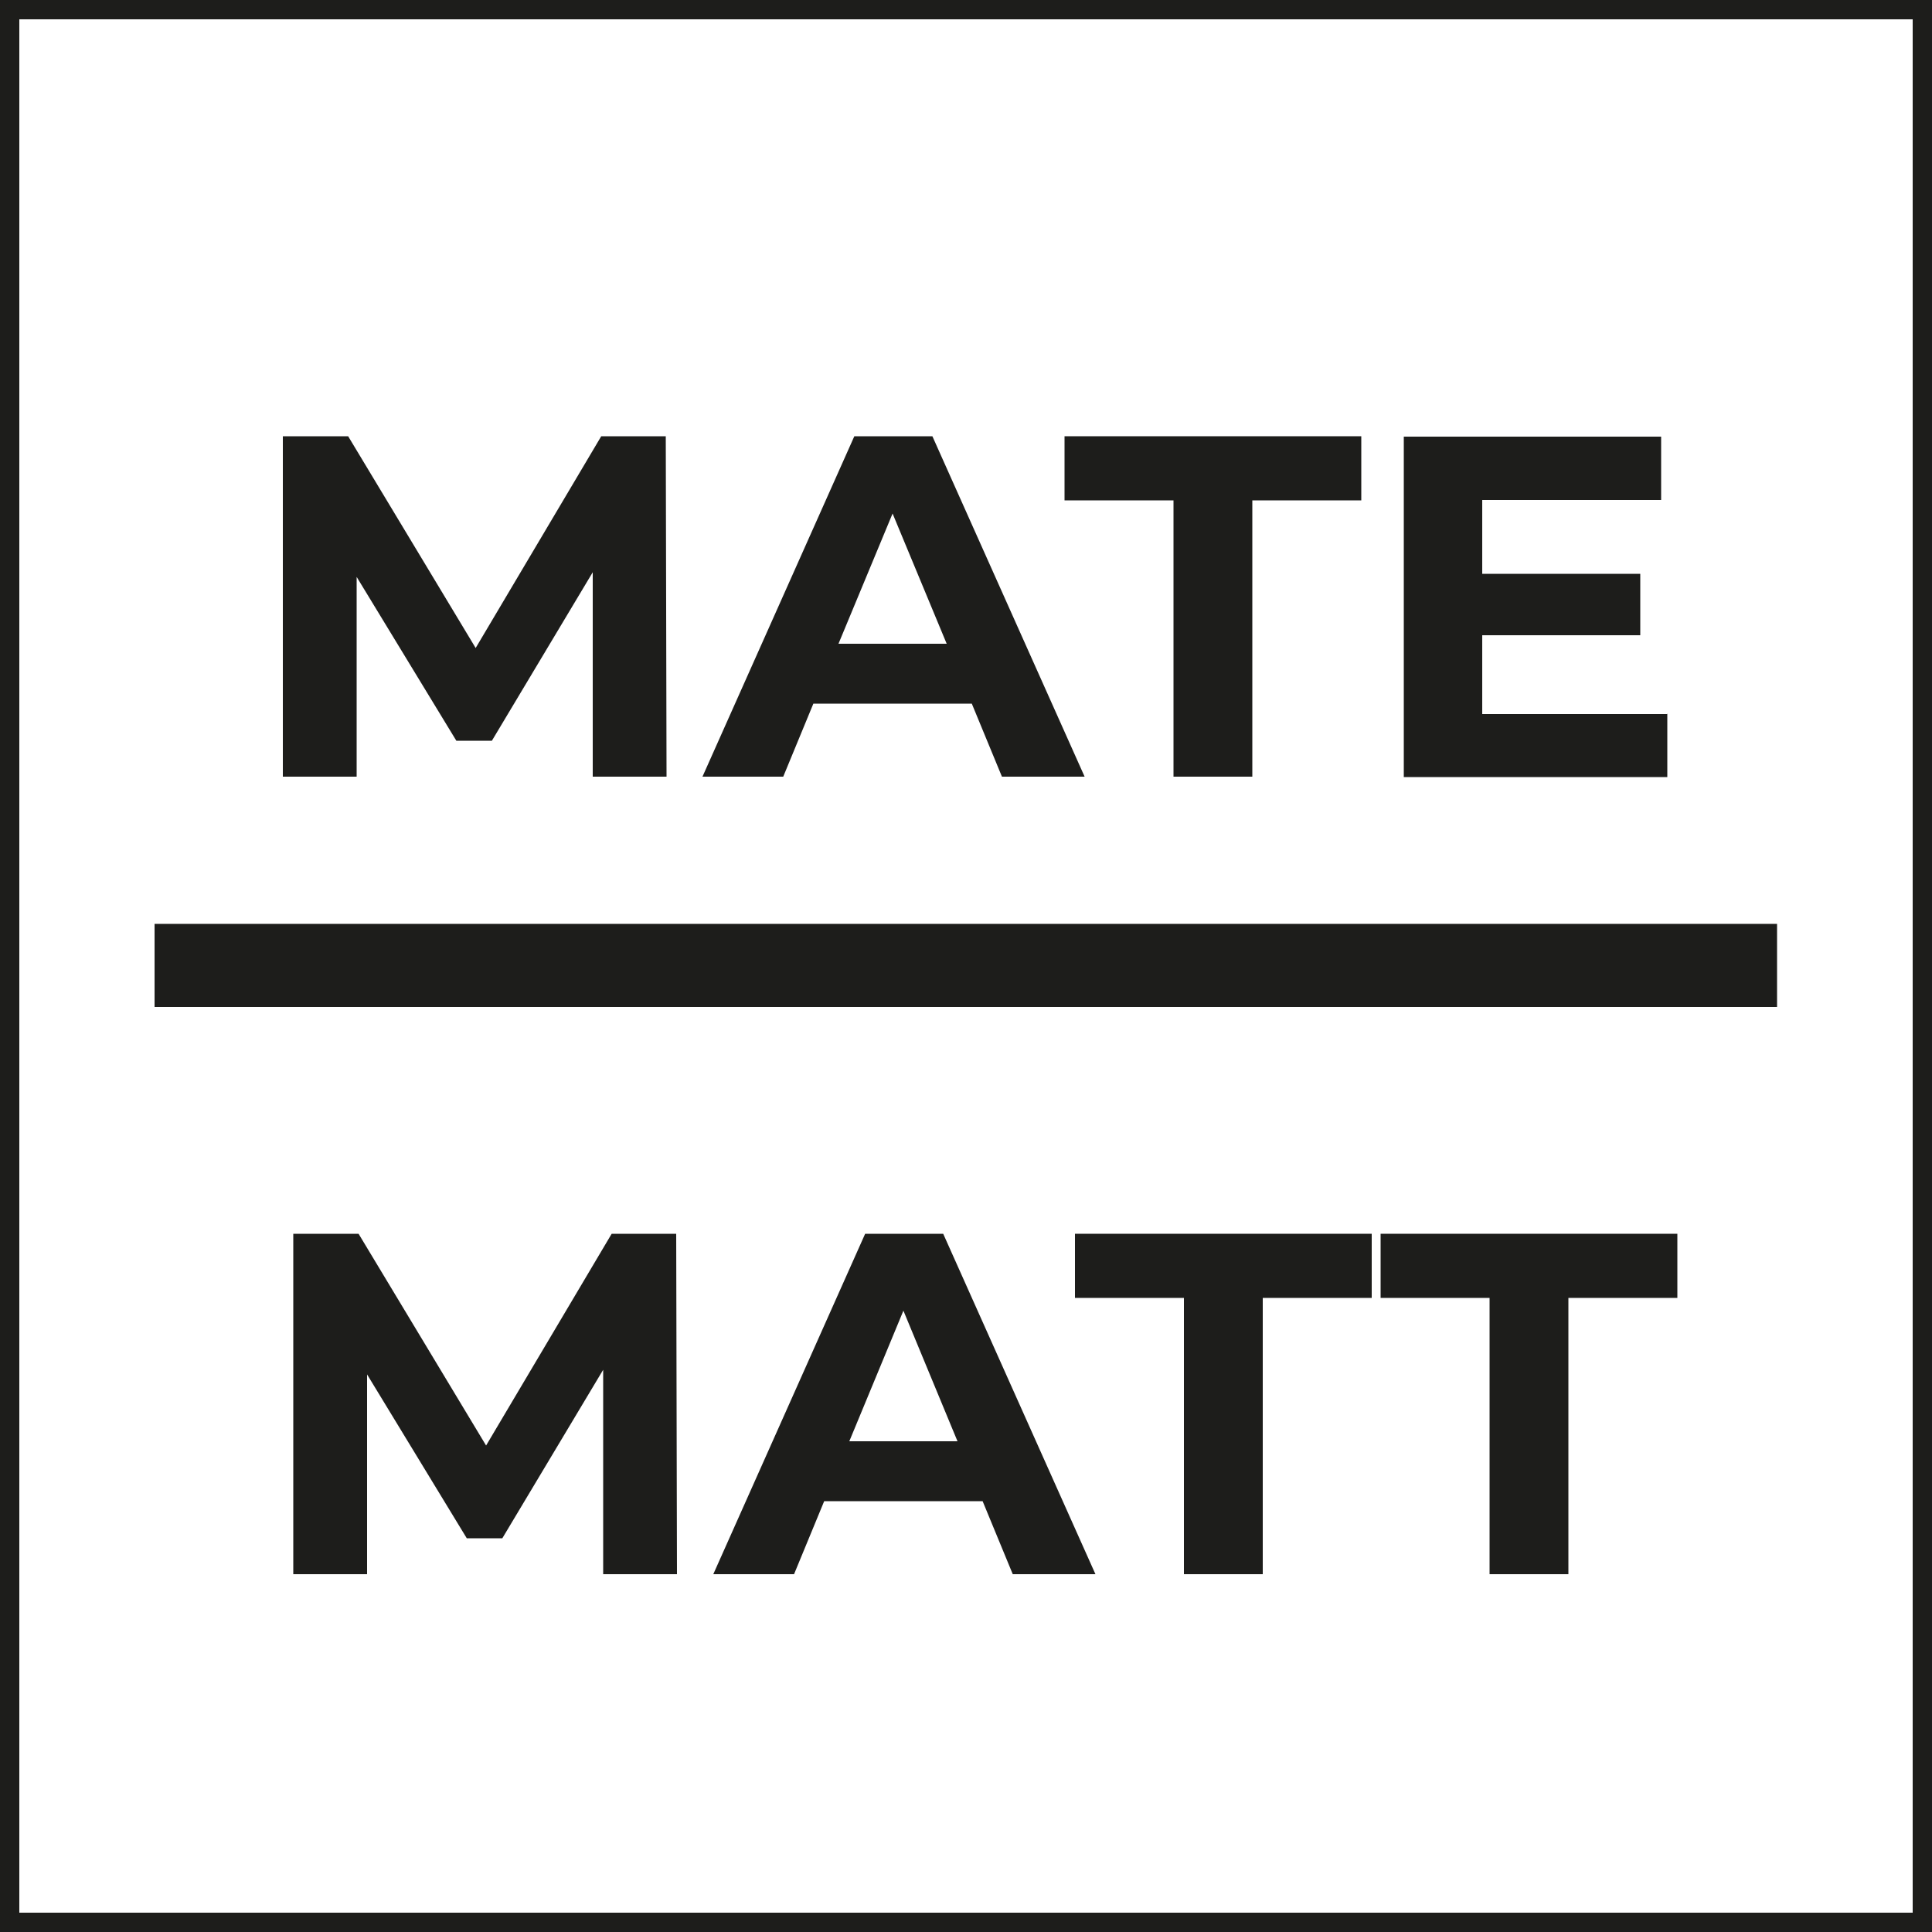
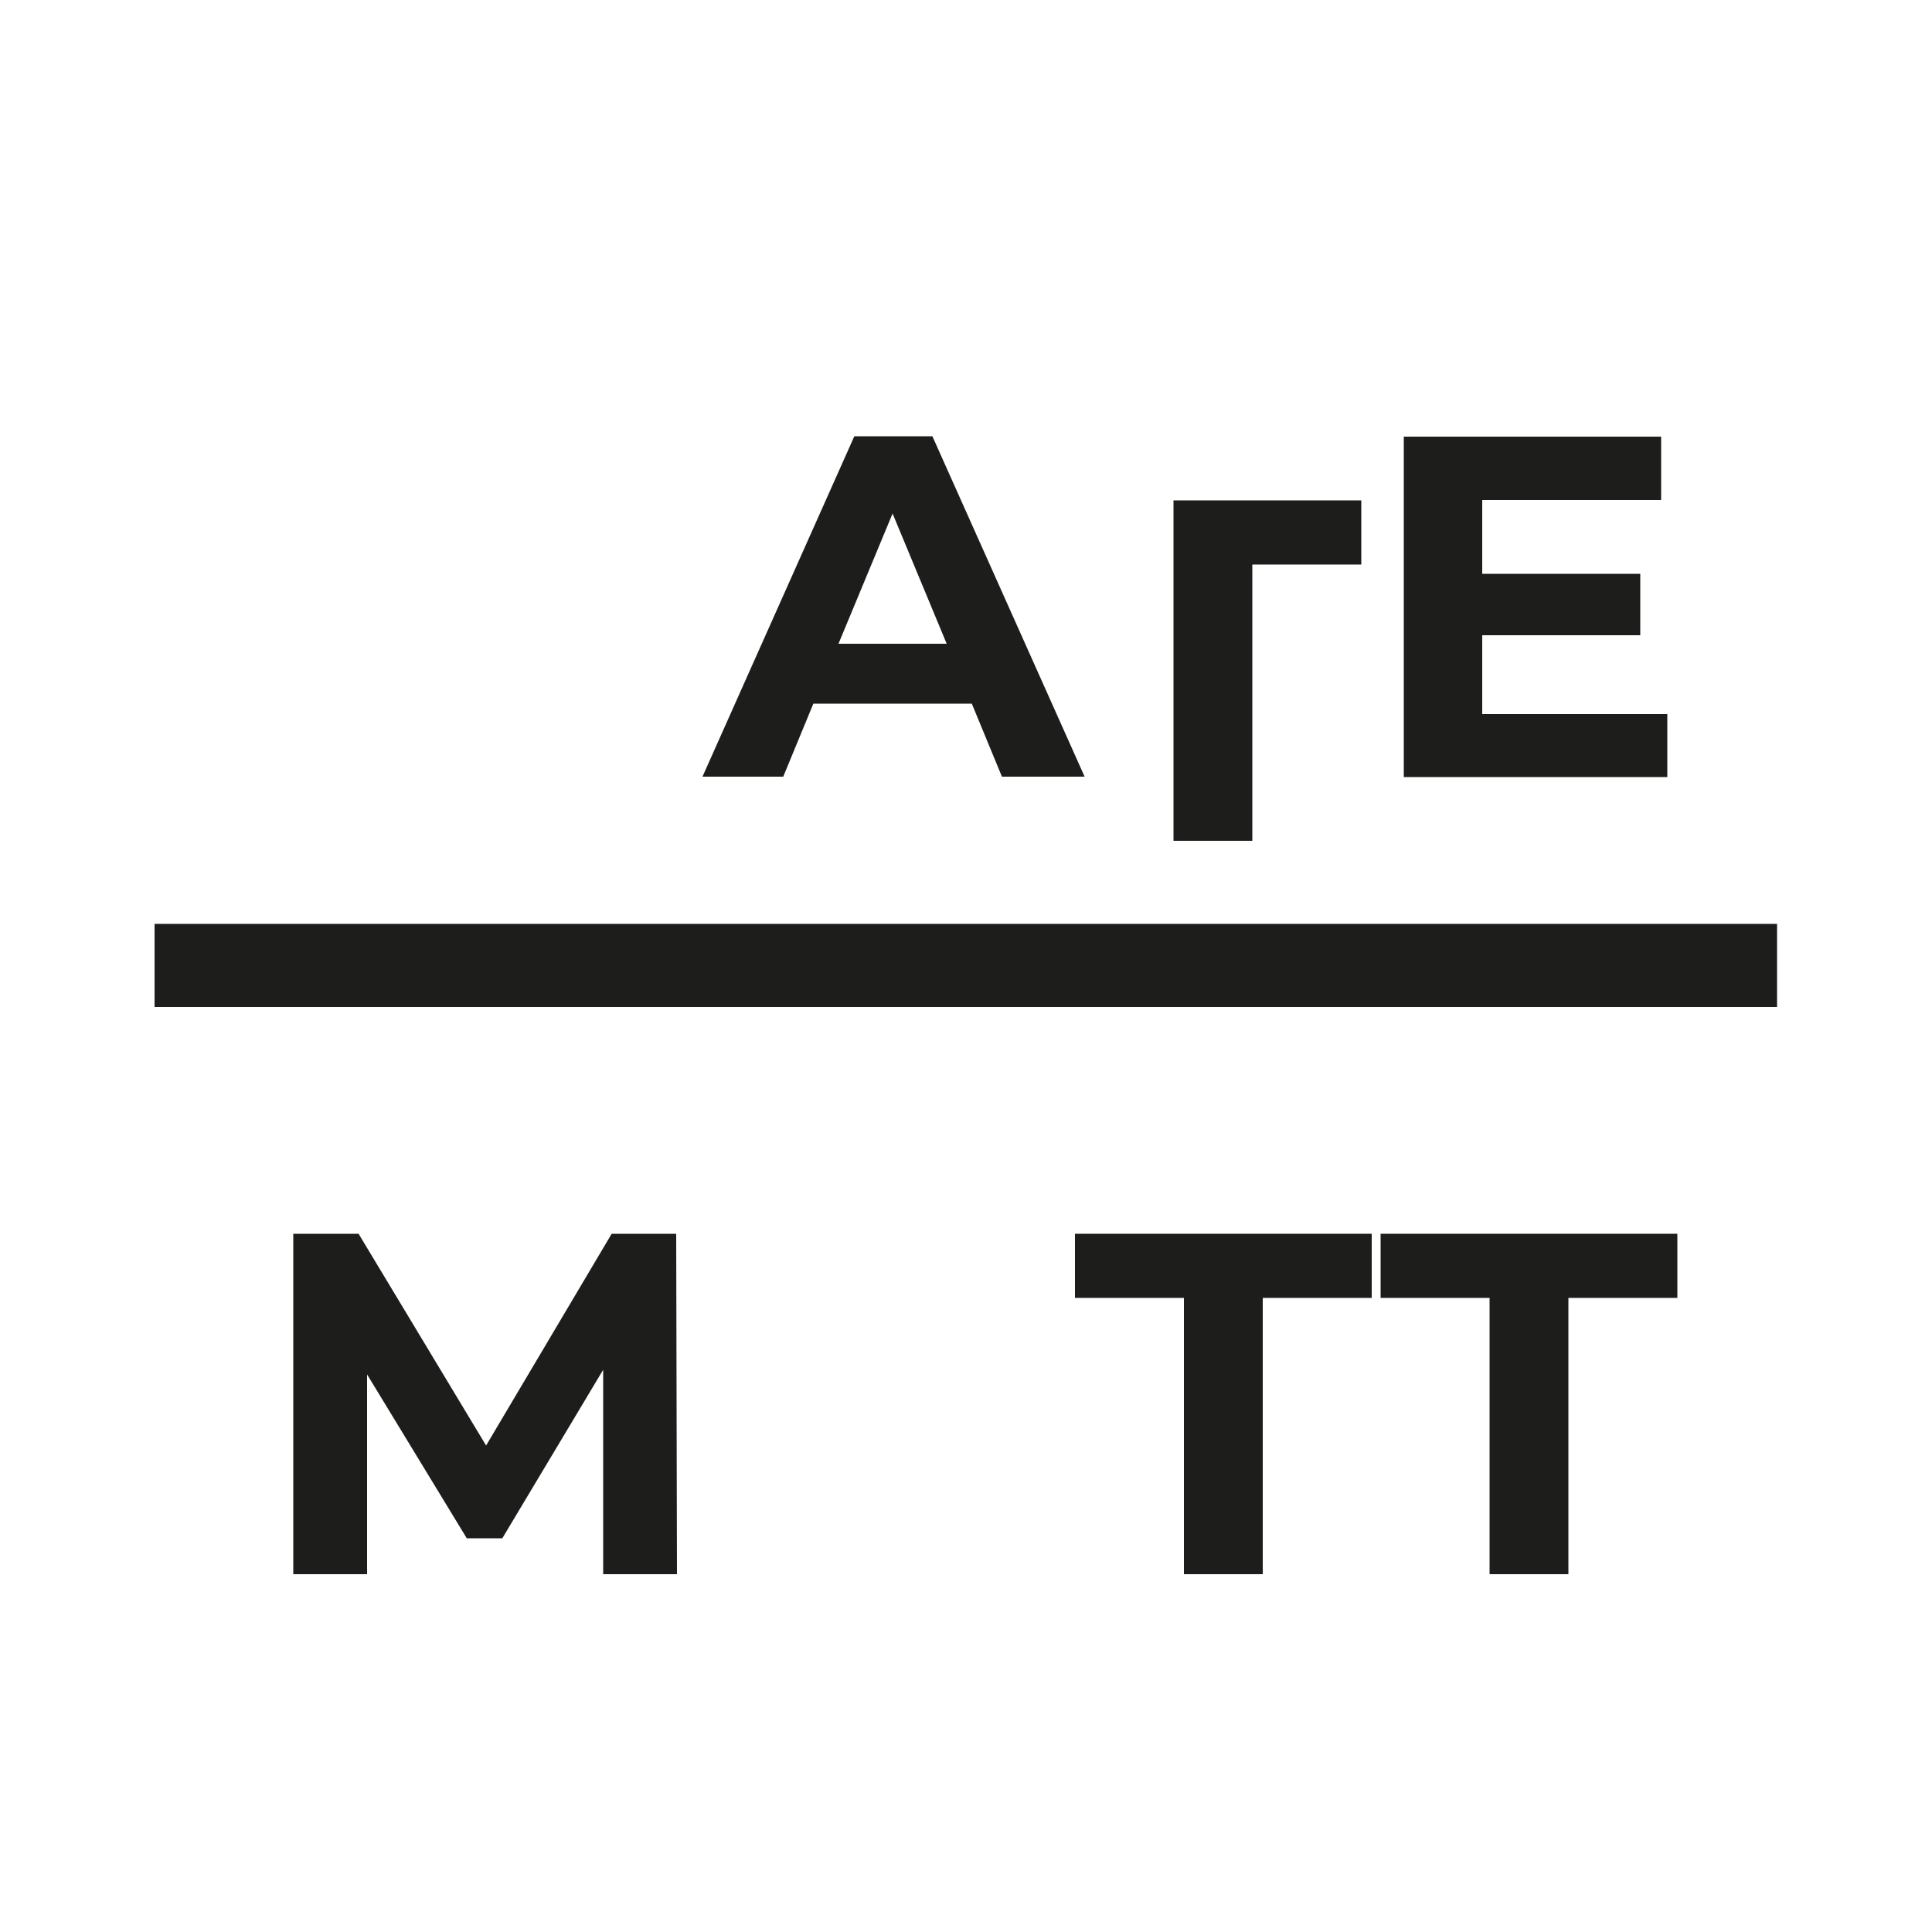
<svg xmlns="http://www.w3.org/2000/svg" id="Capa_1" viewBox="0 0 50 50">
  <defs>
    <style>.cls-1{fill:#1d1d1b;}</style>
  </defs>
  <rect class="cls-1" x="4" y="23.91" width="41.99" height="2.15" />
  <g>
-     <path class="cls-1" d="m15.34,20.1v-5.29s-2.61,4.36-2.61,4.36h-.92l-2.58-4.24v5.17h-1.91v-8.81h1.69l3.3,5.48,3.25-5.48h1.67l.02,8.81h-1.91Z" />
    <path class="cls-1" d="m25.14,18.21h-4.09l-.78,1.89h-2.09l3.93-8.81h2.02l3.94,8.81h-2.14l-.78-1.89Zm-.64-1.55l-1.4-3.37-1.4,3.37h2.8Z" />
-     <path class="cls-1" d="m30.37,12.95h-2.82v-1.66h7.68v1.66h-2.82v7.15h-2.04v-7.15Z" />
+     <path class="cls-1" d="m30.37,12.95h-2.82h7.68v1.66h-2.82v7.15h-2.04v-7.15Z" />
    <path class="cls-1" d="m43.15,18.47v1.64h-6.82v-8.81h6.66v1.64h-4.63v1.91h4.09v1.59h-4.09v2.04h4.8Z" />
  </g>
  <g>
    <path class="cls-1" d="m15.61,40.74v-5.29s-2.61,4.36-2.61,4.36h-.92l-2.58-4.24v5.17h-1.91v-8.81h1.69l3.3,5.48,3.25-5.48h1.67l.02,8.81h-1.91Z" />
-     <path class="cls-1" d="m25.42,38.85h-4.09l-.78,1.89h-2.09l3.93-8.81h2.02l3.94,8.81h-2.14l-.78-1.89Zm-.64-1.55l-1.4-3.38-1.4,3.38h2.8Z" />
    <path class="cls-1" d="m30.64,33.59h-2.82v-1.66h7.68v1.66h-2.82v7.15h-2.04v-7.15Z" />
    <path class="cls-1" d="m38.55,33.59h-2.82v-1.66h7.68v1.66h-2.82v7.15h-2.04v-7.15Z" />
  </g>
-   <path class="cls-1" d="m49.5.5v49H.5V.5h49m.5-.5H0v50h50V0h0Z" />
</svg>